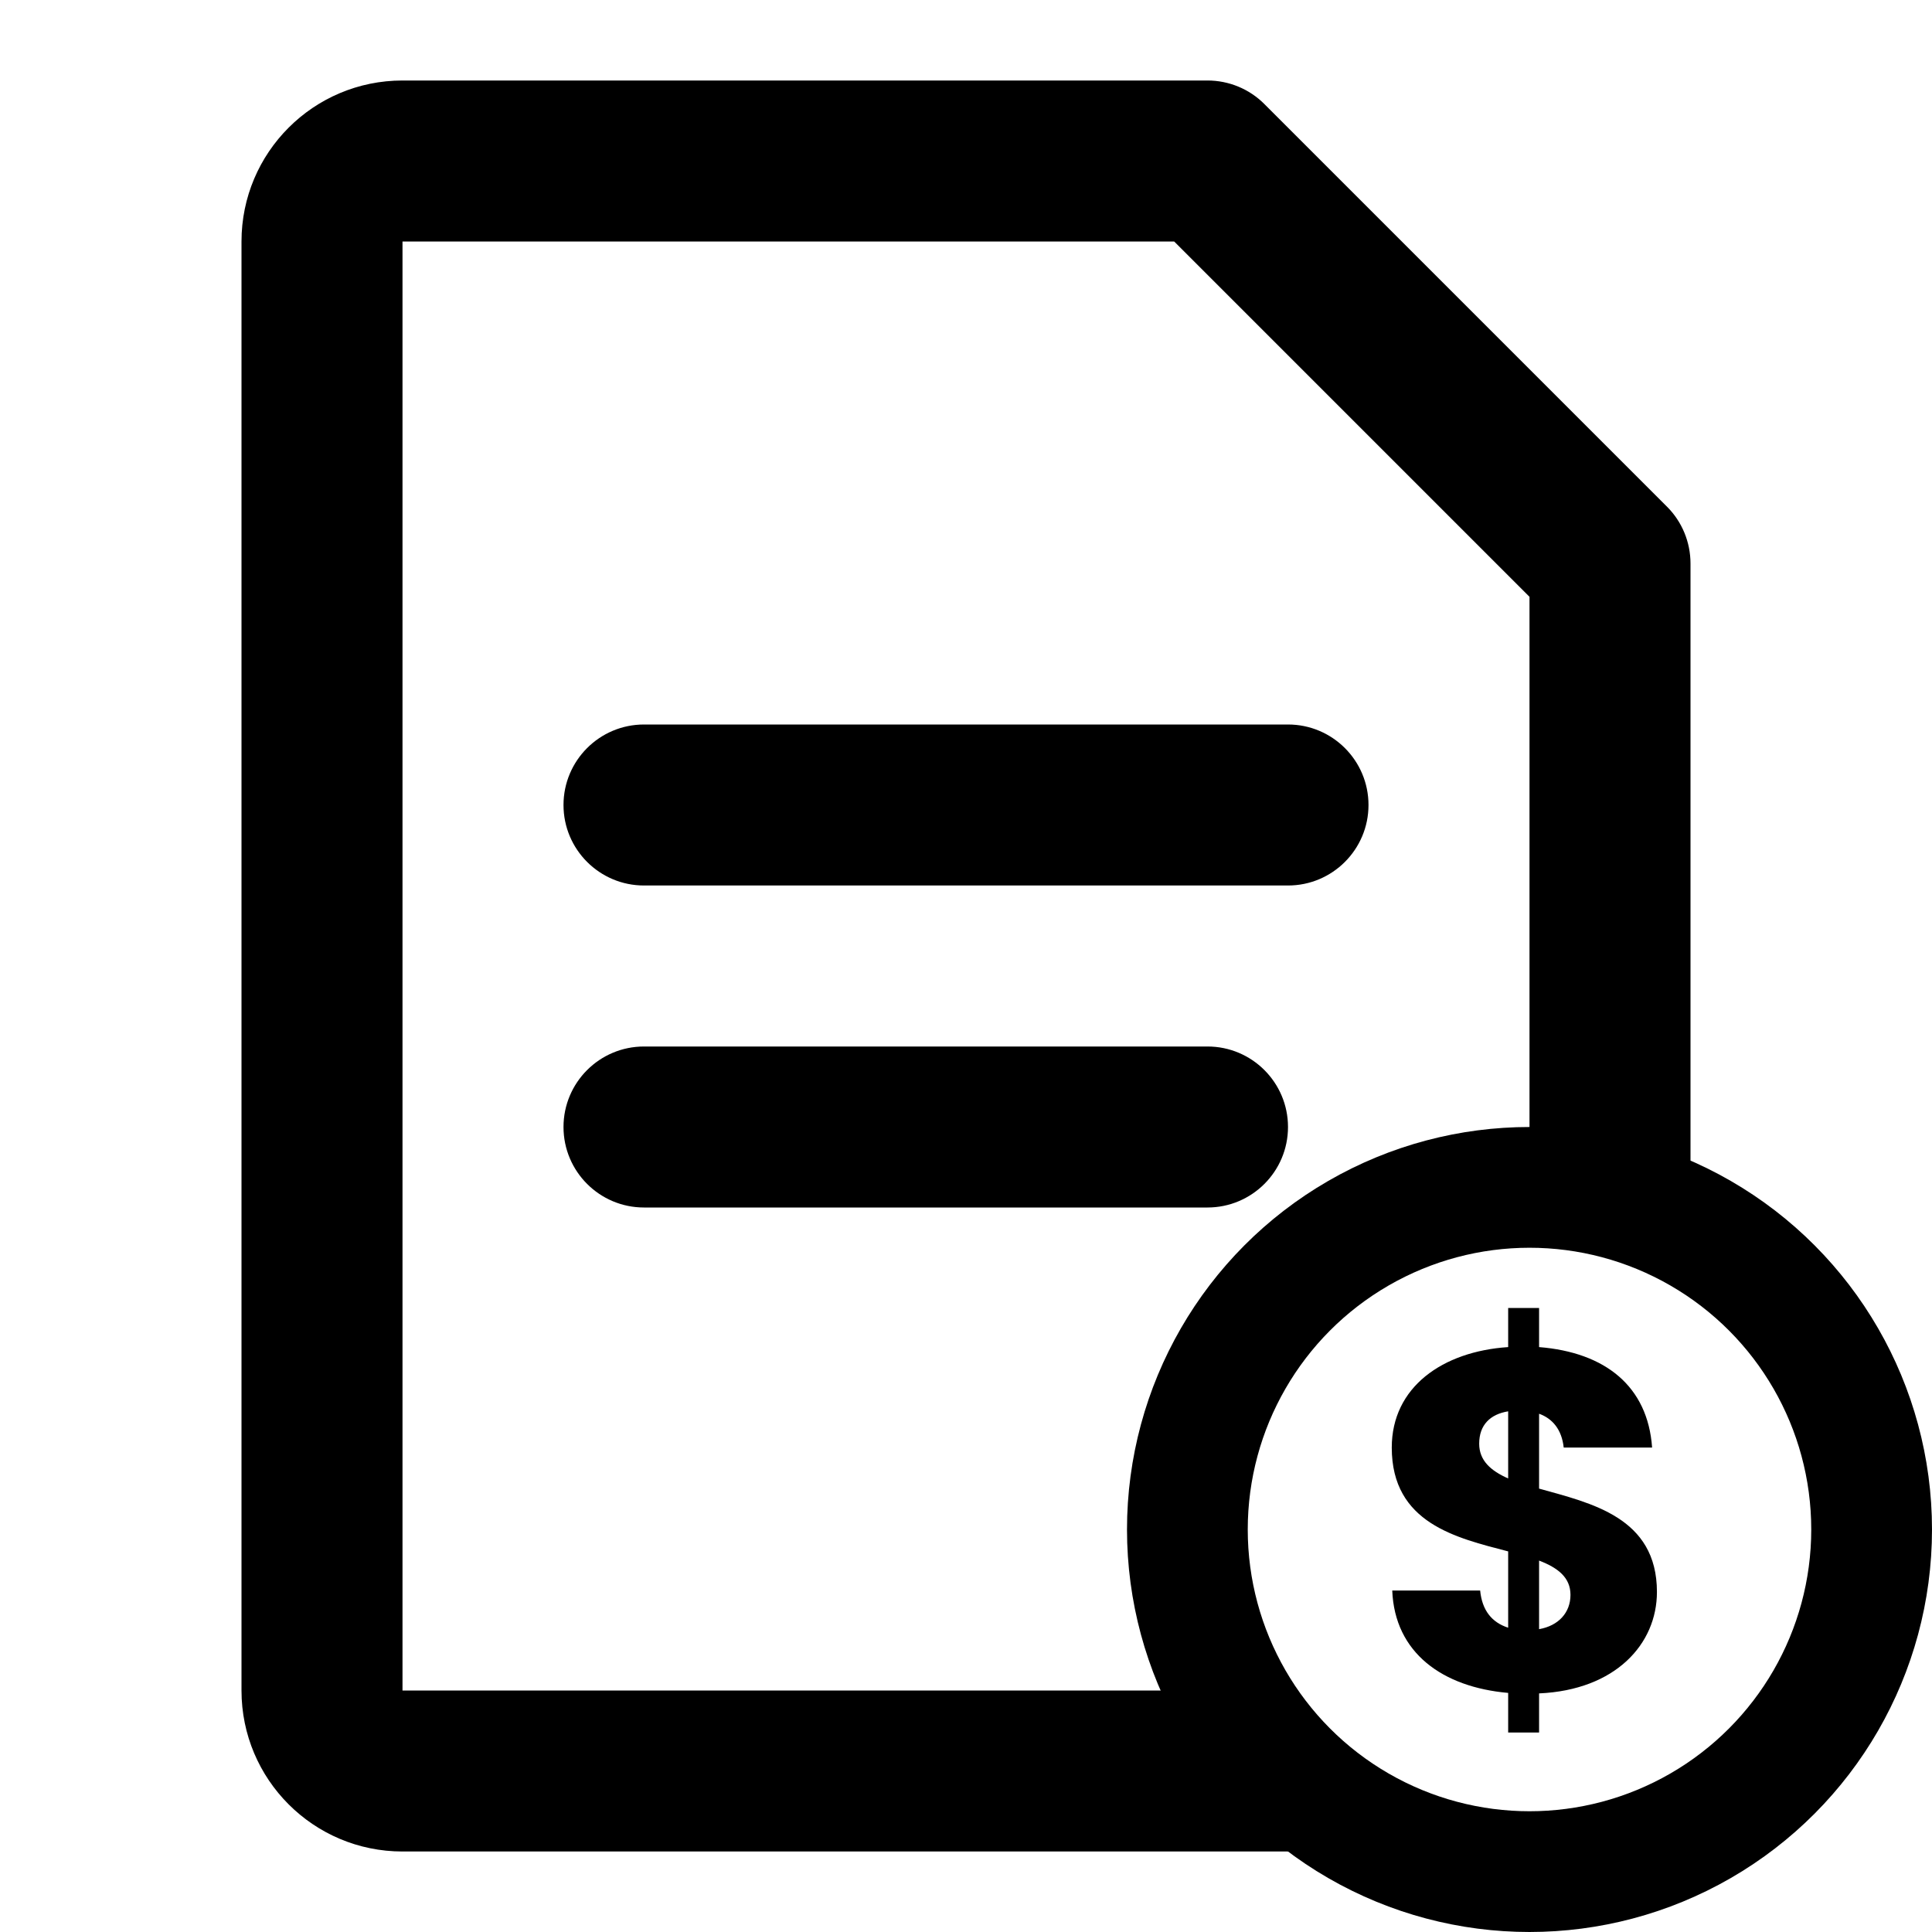
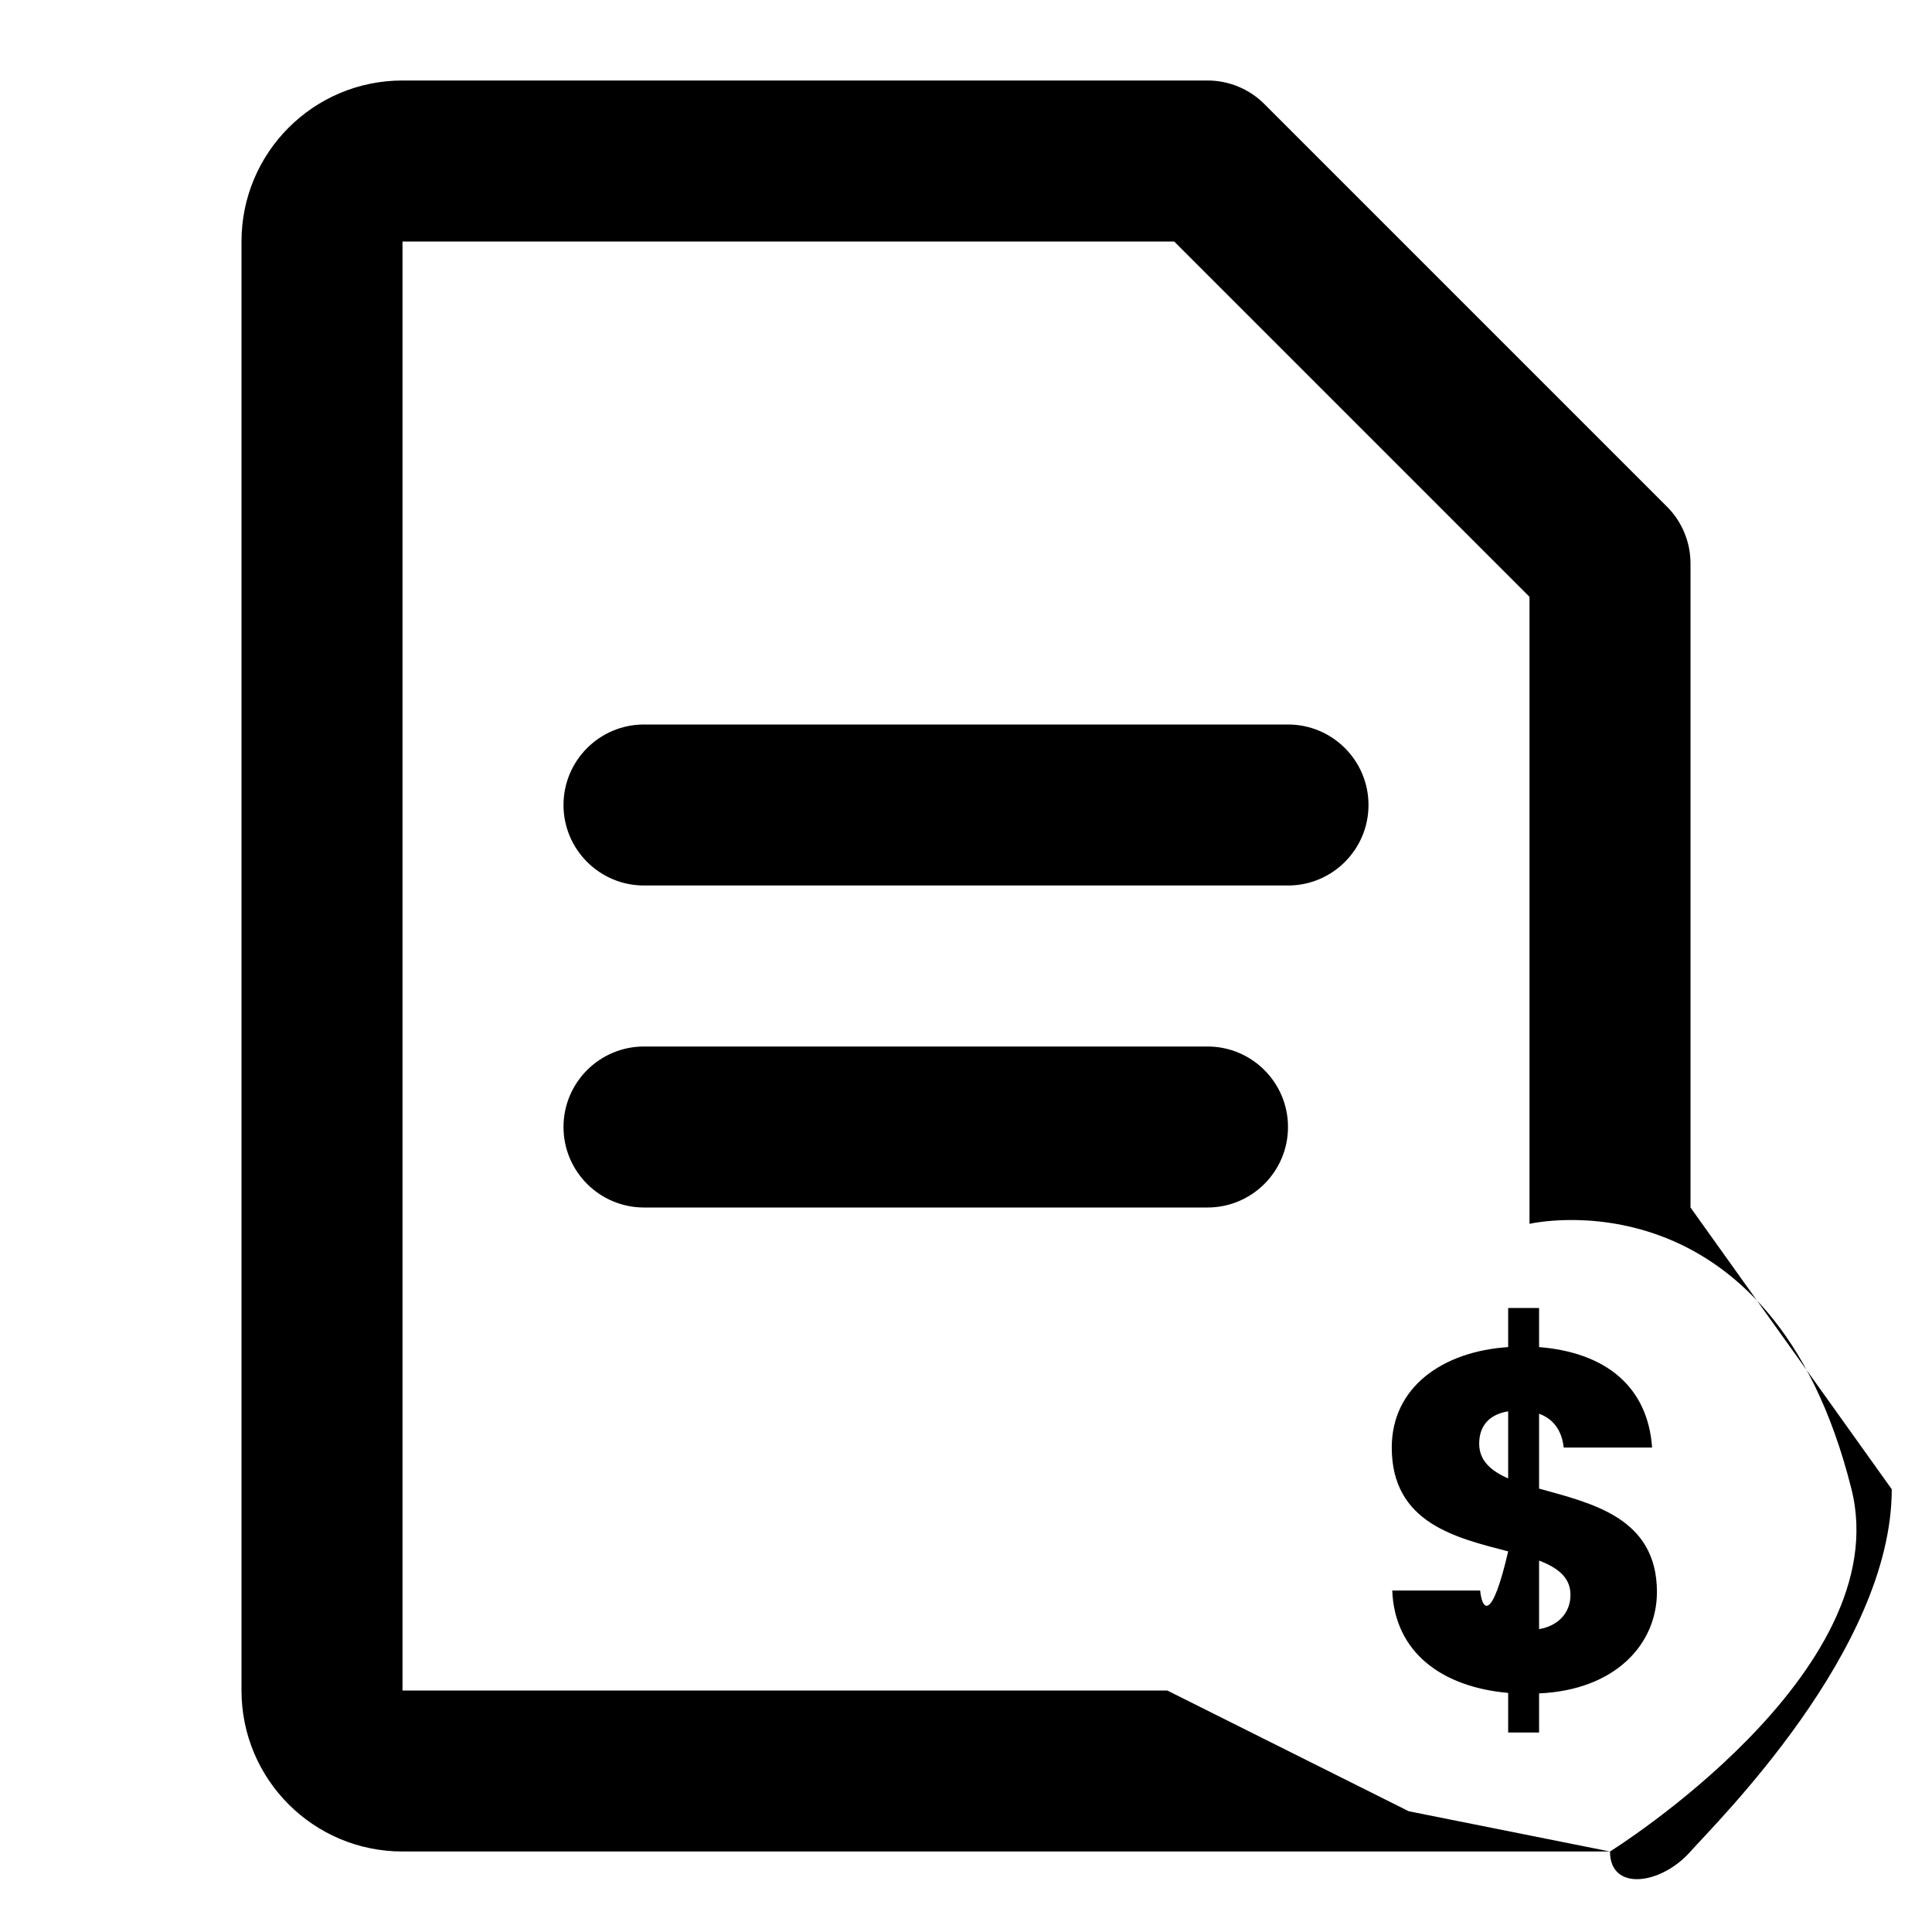
<svg xmlns="http://www.w3.org/2000/svg" width="24" height="24" viewBox="0 0 24 24" fill="none">
  <path fill-rule="evenodd" clip-rule="evenodd" d="M3 3C3 1.895 3.895 1 5 1H15C15.265 1 15.52 1.105 15.707 1.293L20.707 6.293C20.895 6.48 21 6.735 21 7V15L23.5 18.5C23.5 20.5 21.311 22.647 21 23C20.634 23.415 20 23.5 20 23H5C3.895 23 3 22.105 3 21V3ZM14.586 3H5V21H14.5L17.5 22.5L20 23C20 23 23.57 20.781 23 18.5C22 14.5 19 15.203 19 15.203V7.414L14.586 3ZM7 10C7 9.448 7.448 9 8 9H16C16.552 9 17 9.448 17 10C17 10.552 16.552 11 16 11H8C7.448 11 7 10.552 7 10ZM7 14C7 13.448 7.448 13 8 13H15C15.552 13 16 13.448 16 14C16 14.552 15.552 15 15 15H8C7.448 15 7 14.552 7 14Z" fill="black" />
-   <circle cx="19" cy="19" r="4.25" stroke="black" stroke-width="1.5" />
-   <path d="M18.735 21.522H19.119V21.036C20.067 20.994 20.583 20.424 20.583 19.776C20.583 18.846 19.761 18.672 19.119 18.492V17.562C19.287 17.622 19.401 17.76 19.425 17.982H20.523C20.469 17.22 19.941 16.8 19.119 16.734V16.248H18.735V16.734C17.919 16.788 17.289 17.232 17.289 17.982C17.289 18.924 18.093 19.104 18.735 19.272V20.22C18.531 20.154 18.411 20.004 18.387 19.758H17.295C17.325 20.532 17.919 20.958 18.735 21.03V21.522ZM19.509 19.812C19.509 20.034 19.359 20.196 19.119 20.238V19.386C19.353 19.476 19.509 19.596 19.509 19.812ZM18.375 17.934C18.375 17.7 18.513 17.568 18.735 17.532V18.366C18.519 18.27 18.375 18.144 18.375 17.934Z" fill="black" />
+   <path d="M18.735 21.522H19.119V21.036C20.067 20.994 20.583 20.424 20.583 19.776C20.583 18.846 19.761 18.672 19.119 18.492V17.562C19.287 17.622 19.401 17.76 19.425 17.982H20.523C20.469 17.22 19.941 16.8 19.119 16.734V16.248H18.735V16.734C17.919 16.788 17.289 17.232 17.289 17.982C17.289 18.924 18.093 19.104 18.735 19.272C18.531 20.154 18.411 20.004 18.387 19.758H17.295C17.325 20.532 17.919 20.958 18.735 21.03V21.522ZM19.509 19.812C19.509 20.034 19.359 20.196 19.119 20.238V19.386C19.353 19.476 19.509 19.596 19.509 19.812ZM18.375 17.934C18.375 17.7 18.513 17.568 18.735 17.532V18.366C18.519 18.27 18.375 18.144 18.375 17.934Z" fill="black" />
</svg>